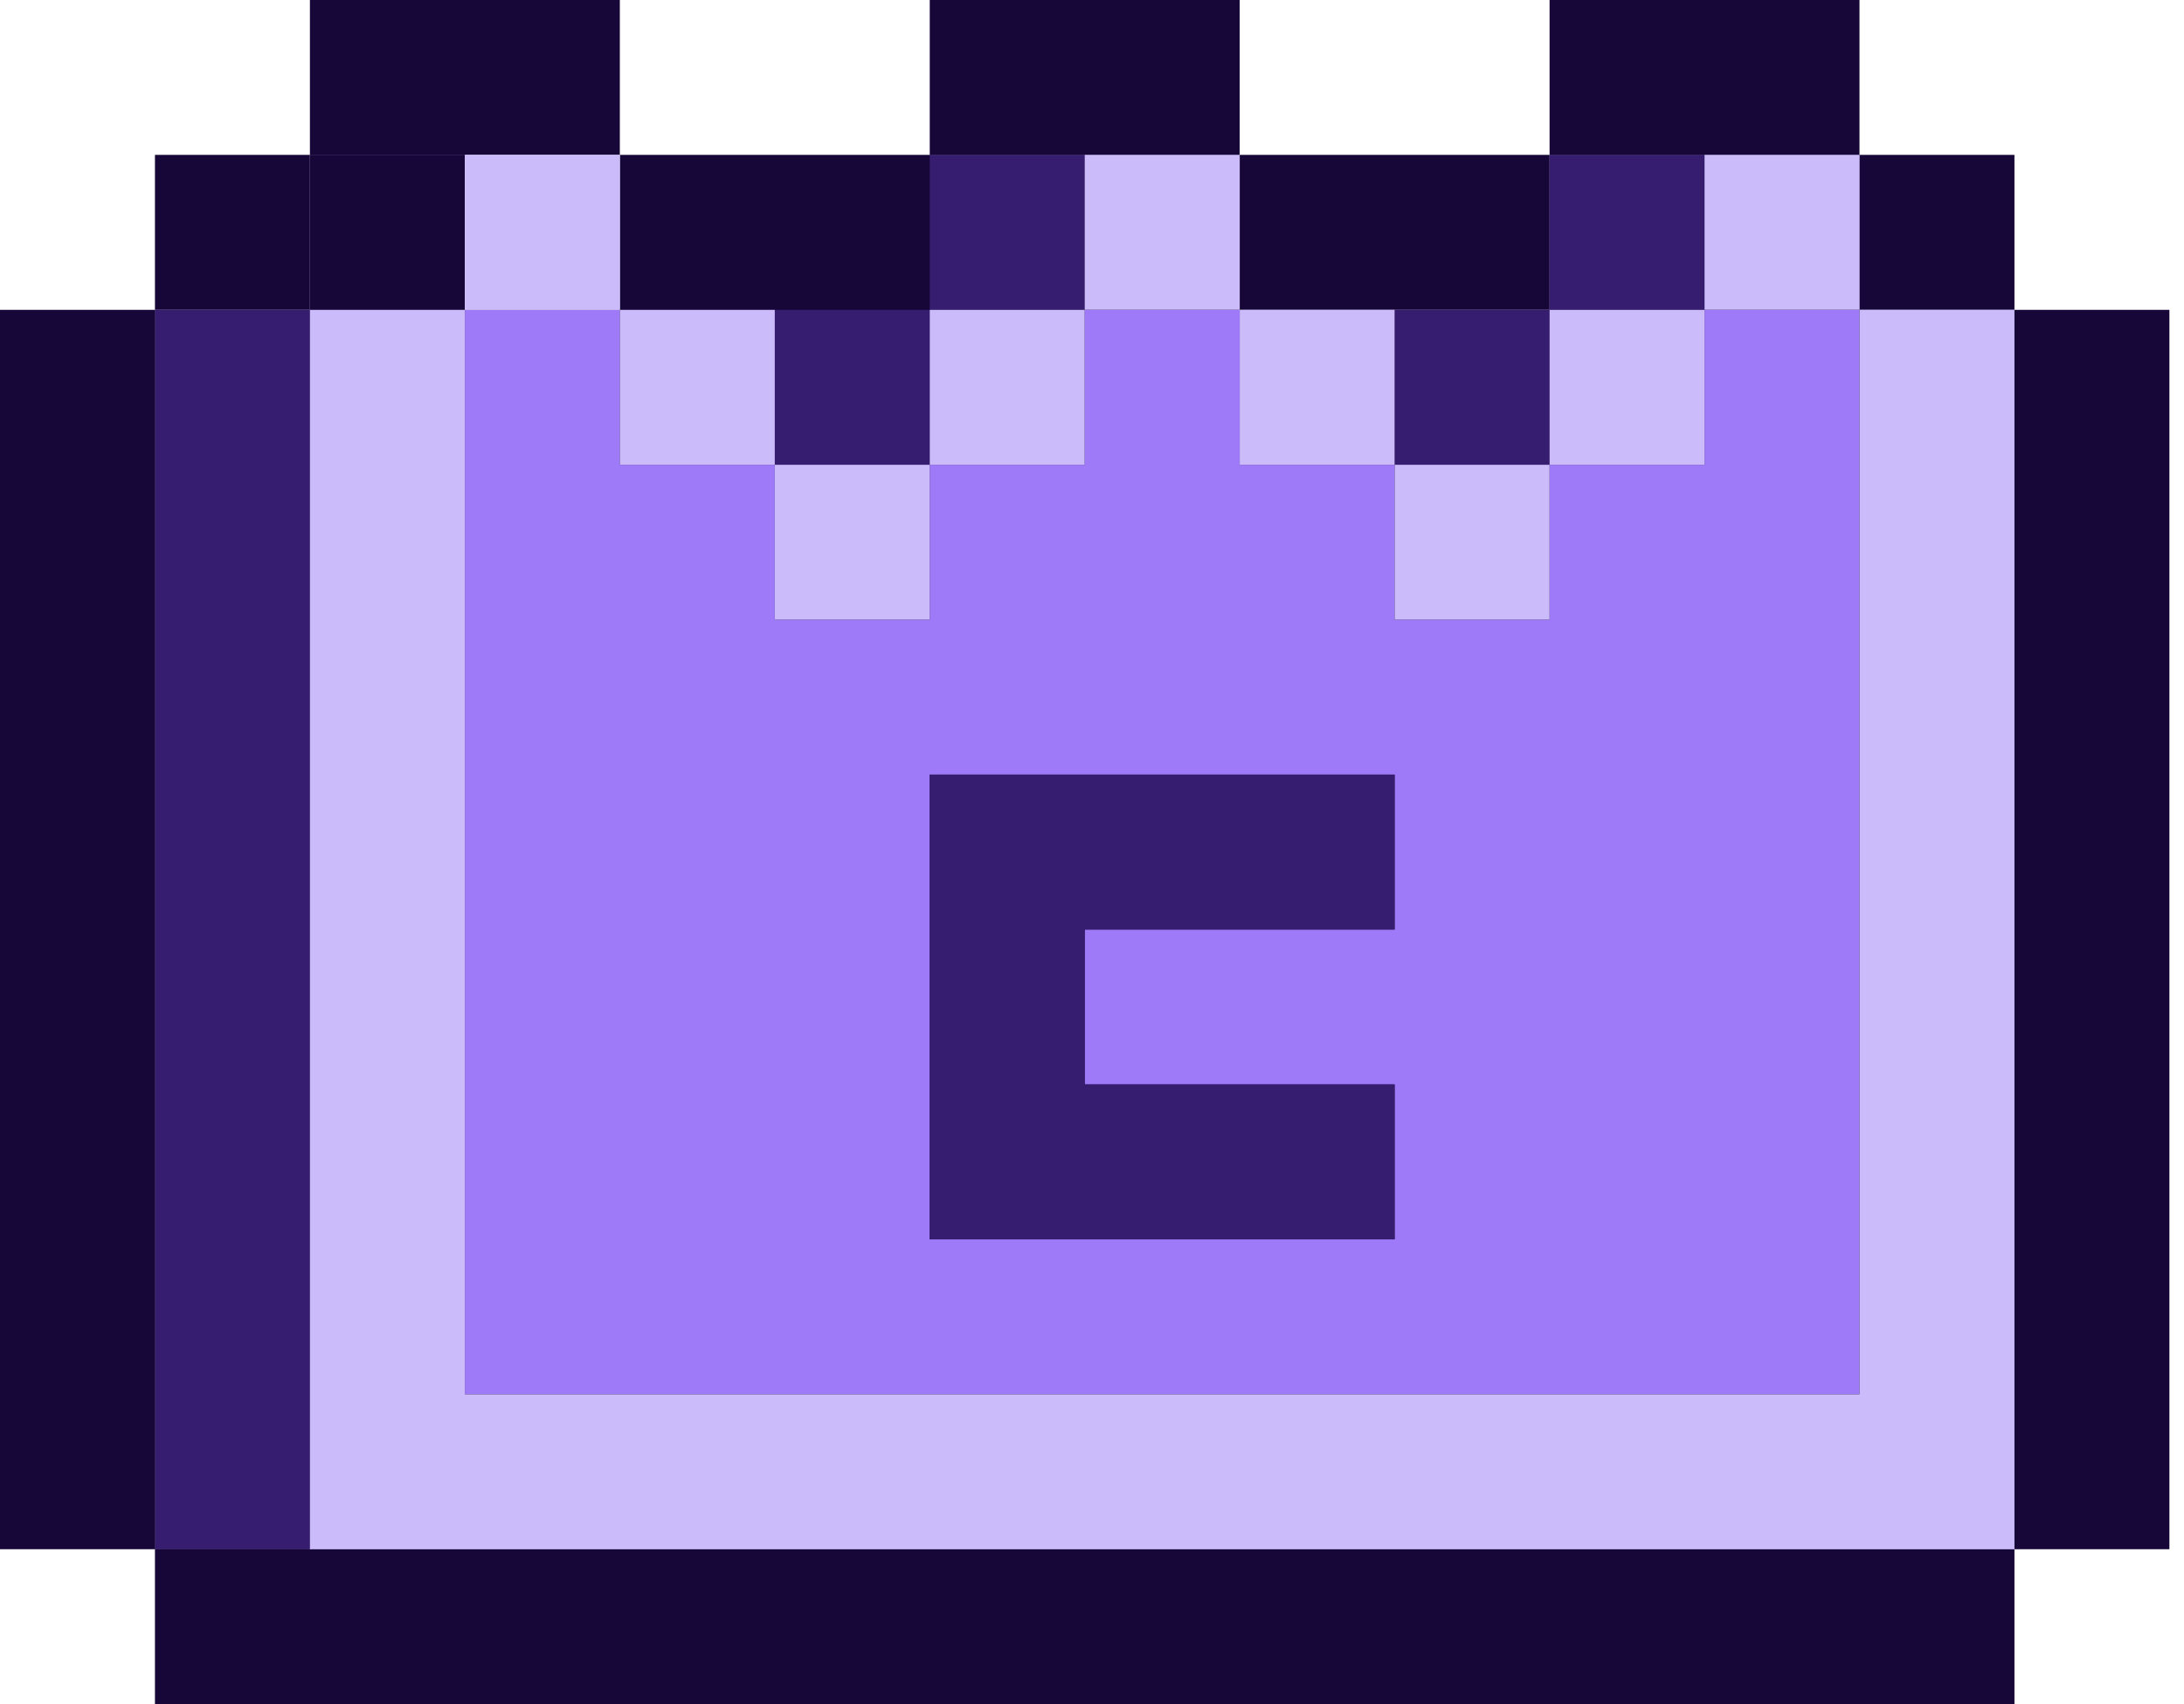
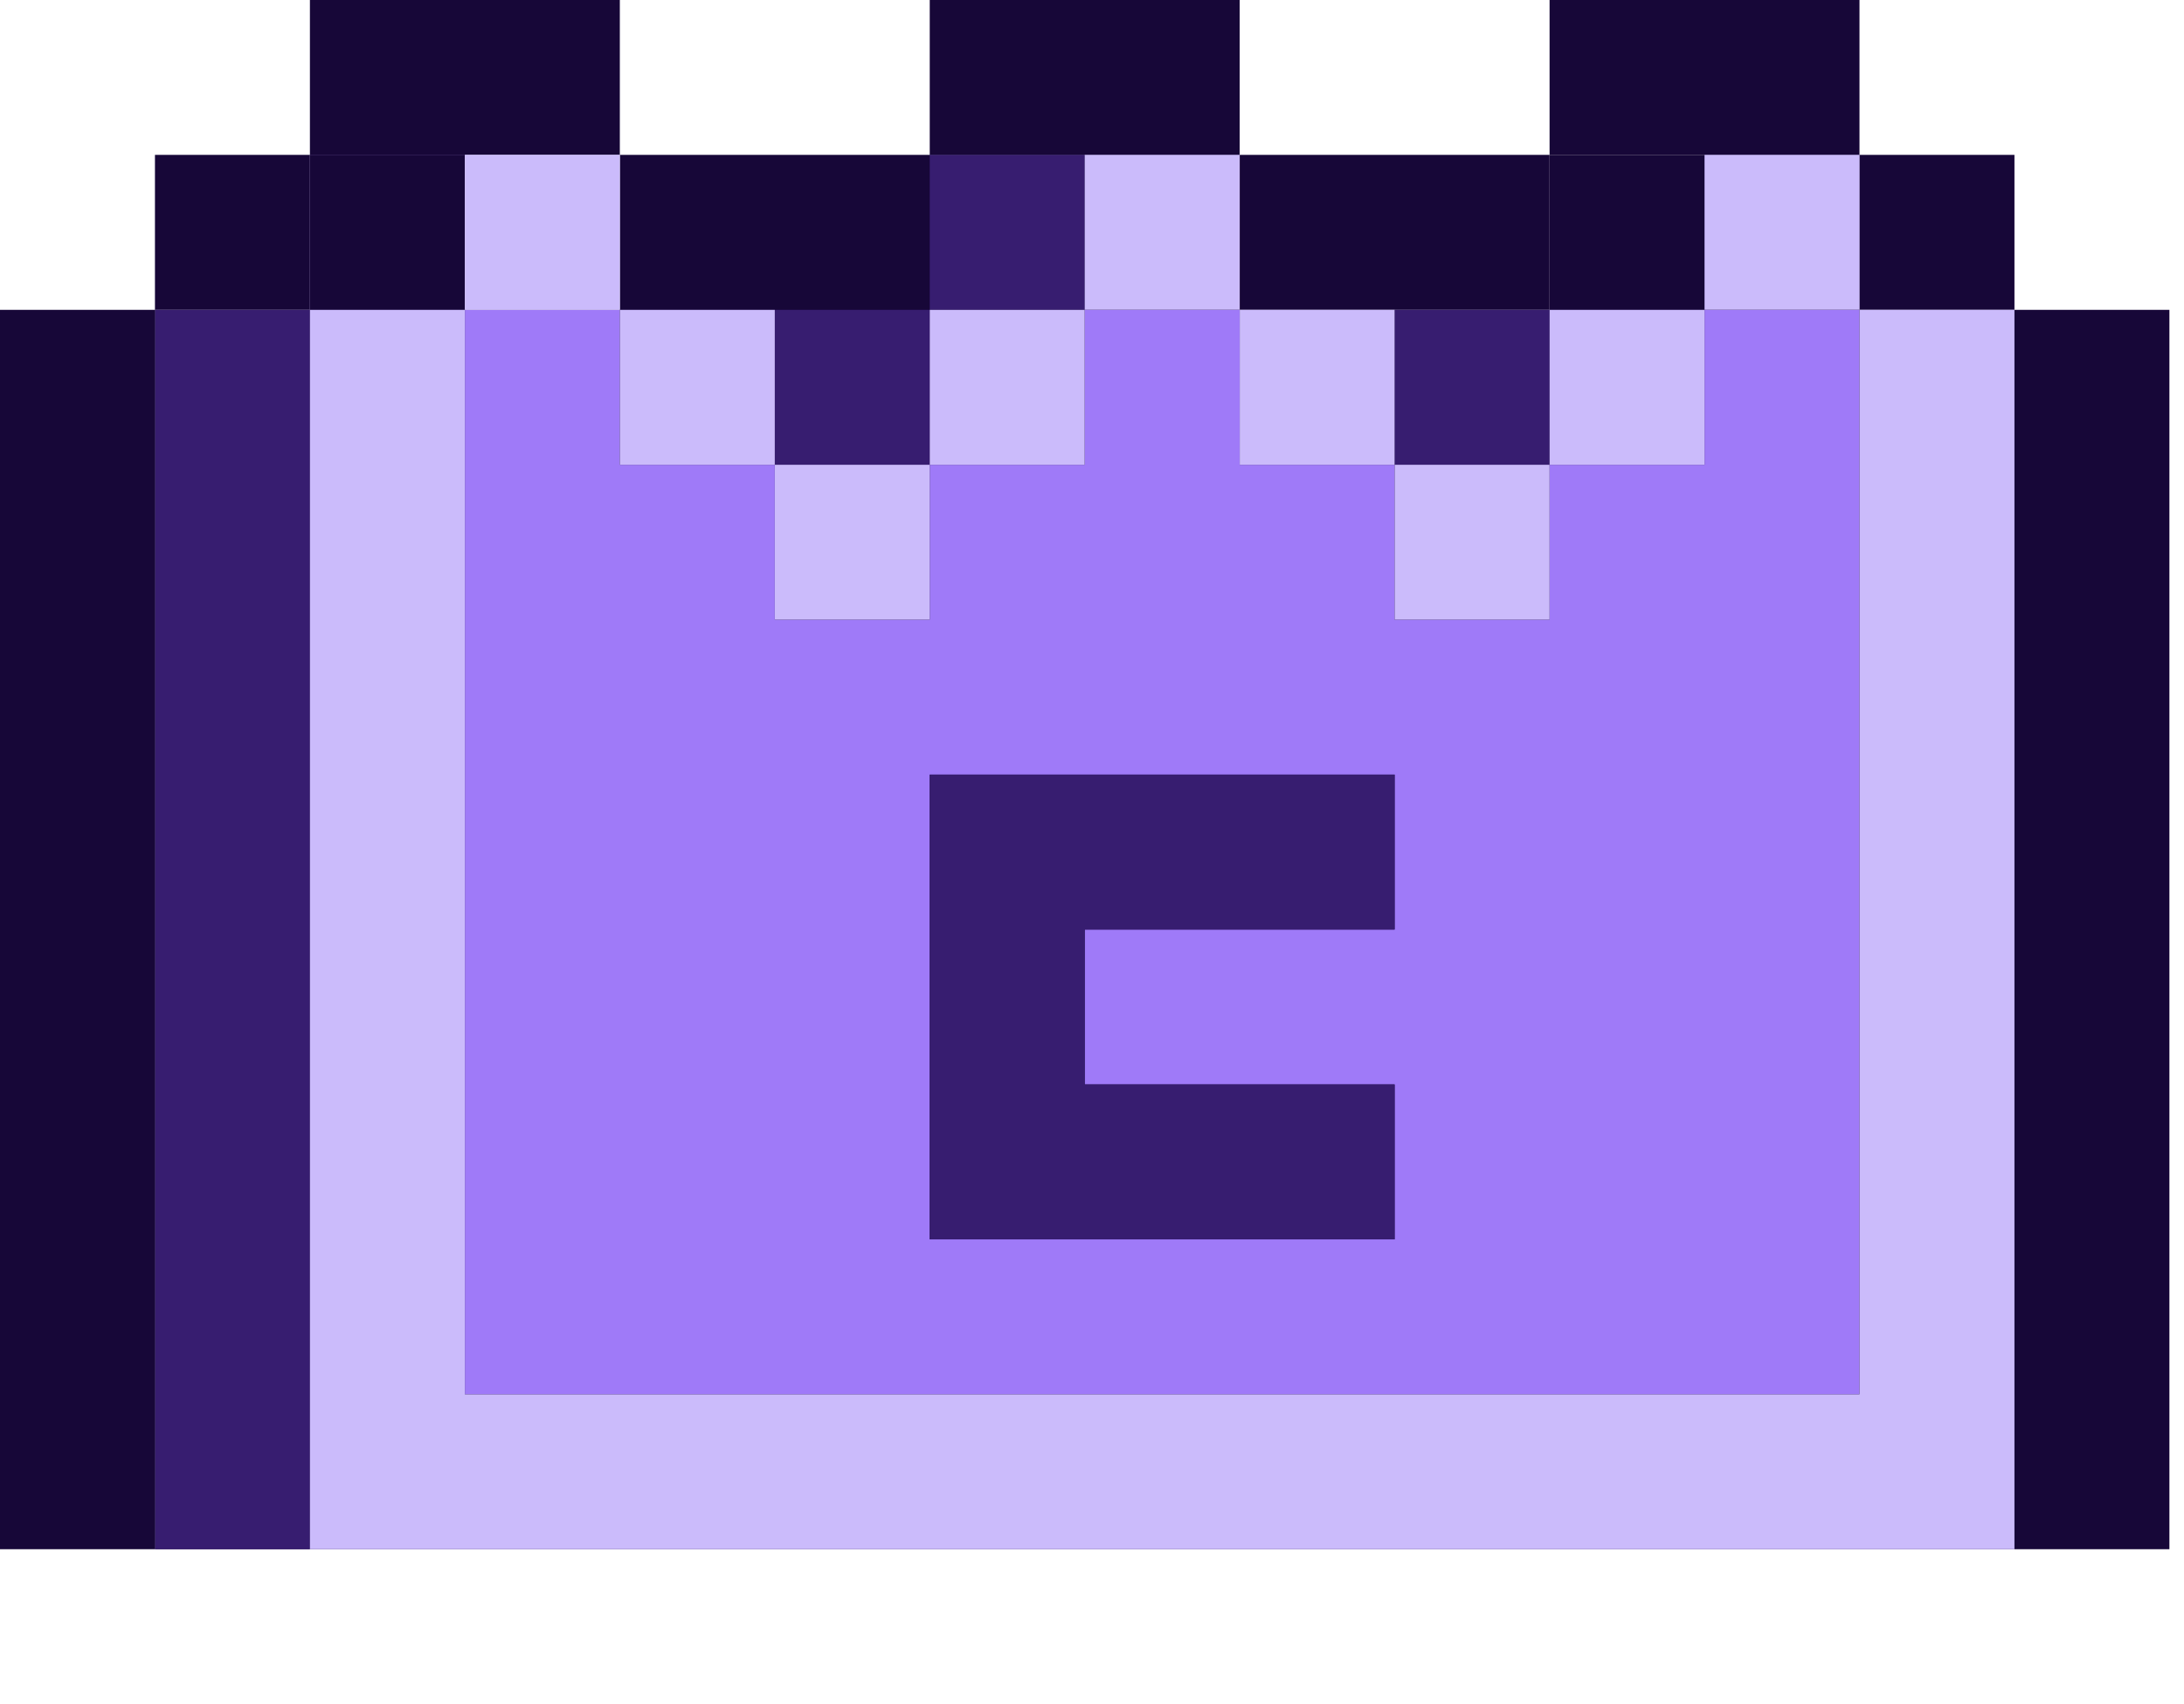
<svg xmlns="http://www.w3.org/2000/svg" width="41" height="32" viewBox="0 0 41 32" fill="none">
  <g id="Group 40244">
    <path id="Vector" d="M11.636 0H5.818V2.909H11.636V0Z" fill="#170738" />
    <path id="Vector_2" d="M34.908 0H29.09V2.909H34.908V0Z" fill="#170738" />
    <path id="Vector_3" d="M5.818 2.908H2.909V5.817H5.818V2.908Z" fill="#170738" />
    <path id="Vector_4" d="M8.727 2.908H5.818V5.817H8.727V2.908Z" fill="#371D70" />
    <path id="Vector_5" d="M23.272 0H17.454V2.909H23.272V0Z" fill="#170738" />
    <path id="Vector_6" d="M37.817 5.817V29.089H2.909V5.817H5.818V2.908H8.727V5.817H11.636V2.908H23.272V5.817H29.09V2.908H34.908V5.817H37.817Z" fill="#170738" />
    <path id="Vector_7" d="M20.363 2.908H17.454V5.817H20.363V2.908Z" fill="#371D70" />
    <path id="Vector_8" d="M29.09 2.908H23.273V5.817H29.09V2.908Z" fill="#170738" />
-     <path id="Vector_9" d="M31.999 2.908H29.09V5.817H31.999V2.908Z" fill="#371D70" />
    <path id="Vector_10" d="M37.817 2.908H34.908V5.817H37.817V2.908Z" fill="#170738" />
    <path id="Vector_11" d="M5.818 5.818H2.909V29.09H5.818V5.818Z" fill="#371D70" />
    <path id="Vector_12" d="M17.454 5.818H14.545V8.727H17.454V5.818Z" fill="#371D70" />
    <path id="Vector_13" d="M29.09 5.818H26.181V8.727H29.09V5.818Z" fill="#371D70" />
    <path id="Vector_14" d="M31.999 5.818V8.727H29.09V11.636H26.181V8.727H23.272V5.818H20.363V8.727H17.454V11.636H14.545V8.727H11.636V5.818H8.727V26.181H34.908V5.818H31.999ZM26.181 17.454H20.363V20.363H26.181V23.272H17.454V14.545H26.181V17.454Z" fill="#9F7AF8" />
    <path id="Vector_15" d="M20.363 17.454V20.363H26.181V23.272H17.454V14.545H26.181V17.454H20.363Z" fill="#371D70" />
    <path id="Vector_16" d="M2.909 5.818H0V29.09H2.909V5.818Z" fill="#170738" />
    <path id="Vector_17" d="M40.726 5.818H37.817V29.09H40.726V5.818Z" fill="#170738" />
-     <path id="Vector_18" d="M37.817 29.092H2.909V32.001H37.817V29.092Z" fill="#170738" />
    <path id="Vector_19" d="M23.272 2.908H20.363V5.817H23.272V2.908Z" fill="#CBBBFB" />
    <path id="Vector_20" d="M34.908 2.908H31.999V5.817H34.908V2.908Z" fill="#CBBBFB" />
    <path id="Vector_21" d="M14.545 5.818H11.636V8.727H14.545V5.818Z" fill="#CBBBFB" />
    <path id="Vector_22" d="M20.363 5.818H17.454V8.727H20.363V5.818Z" fill="#CBBBFB" />
    <path id="Vector_23" d="M26.181 5.818H23.273V8.727H26.181V5.818Z" fill="#CBBBFB" />
    <path id="Vector_24" d="M31.999 5.818H29.09V8.727H31.999V5.818Z" fill="#CBBBFB" />
    <path id="Vector_25" d="M17.454 8.727H14.545V11.636H17.454V8.727Z" fill="#CBBBFB" />
    <path id="Vector_26" d="M29.09 8.727H26.181V11.636H29.09V8.727Z" fill="#CBBBFB" />
    <path id="Vector_27" d="M37.817 5.818V29.09H5.818V5.818H8.727V26.181H34.908V5.818H37.817Z" fill="#CBBBFB" />
    <path id="Vector_28" d="M11.636 2.908H8.727V5.817H11.636V2.908Z" fill="#CBBBFB" />
  </g>
</svg>